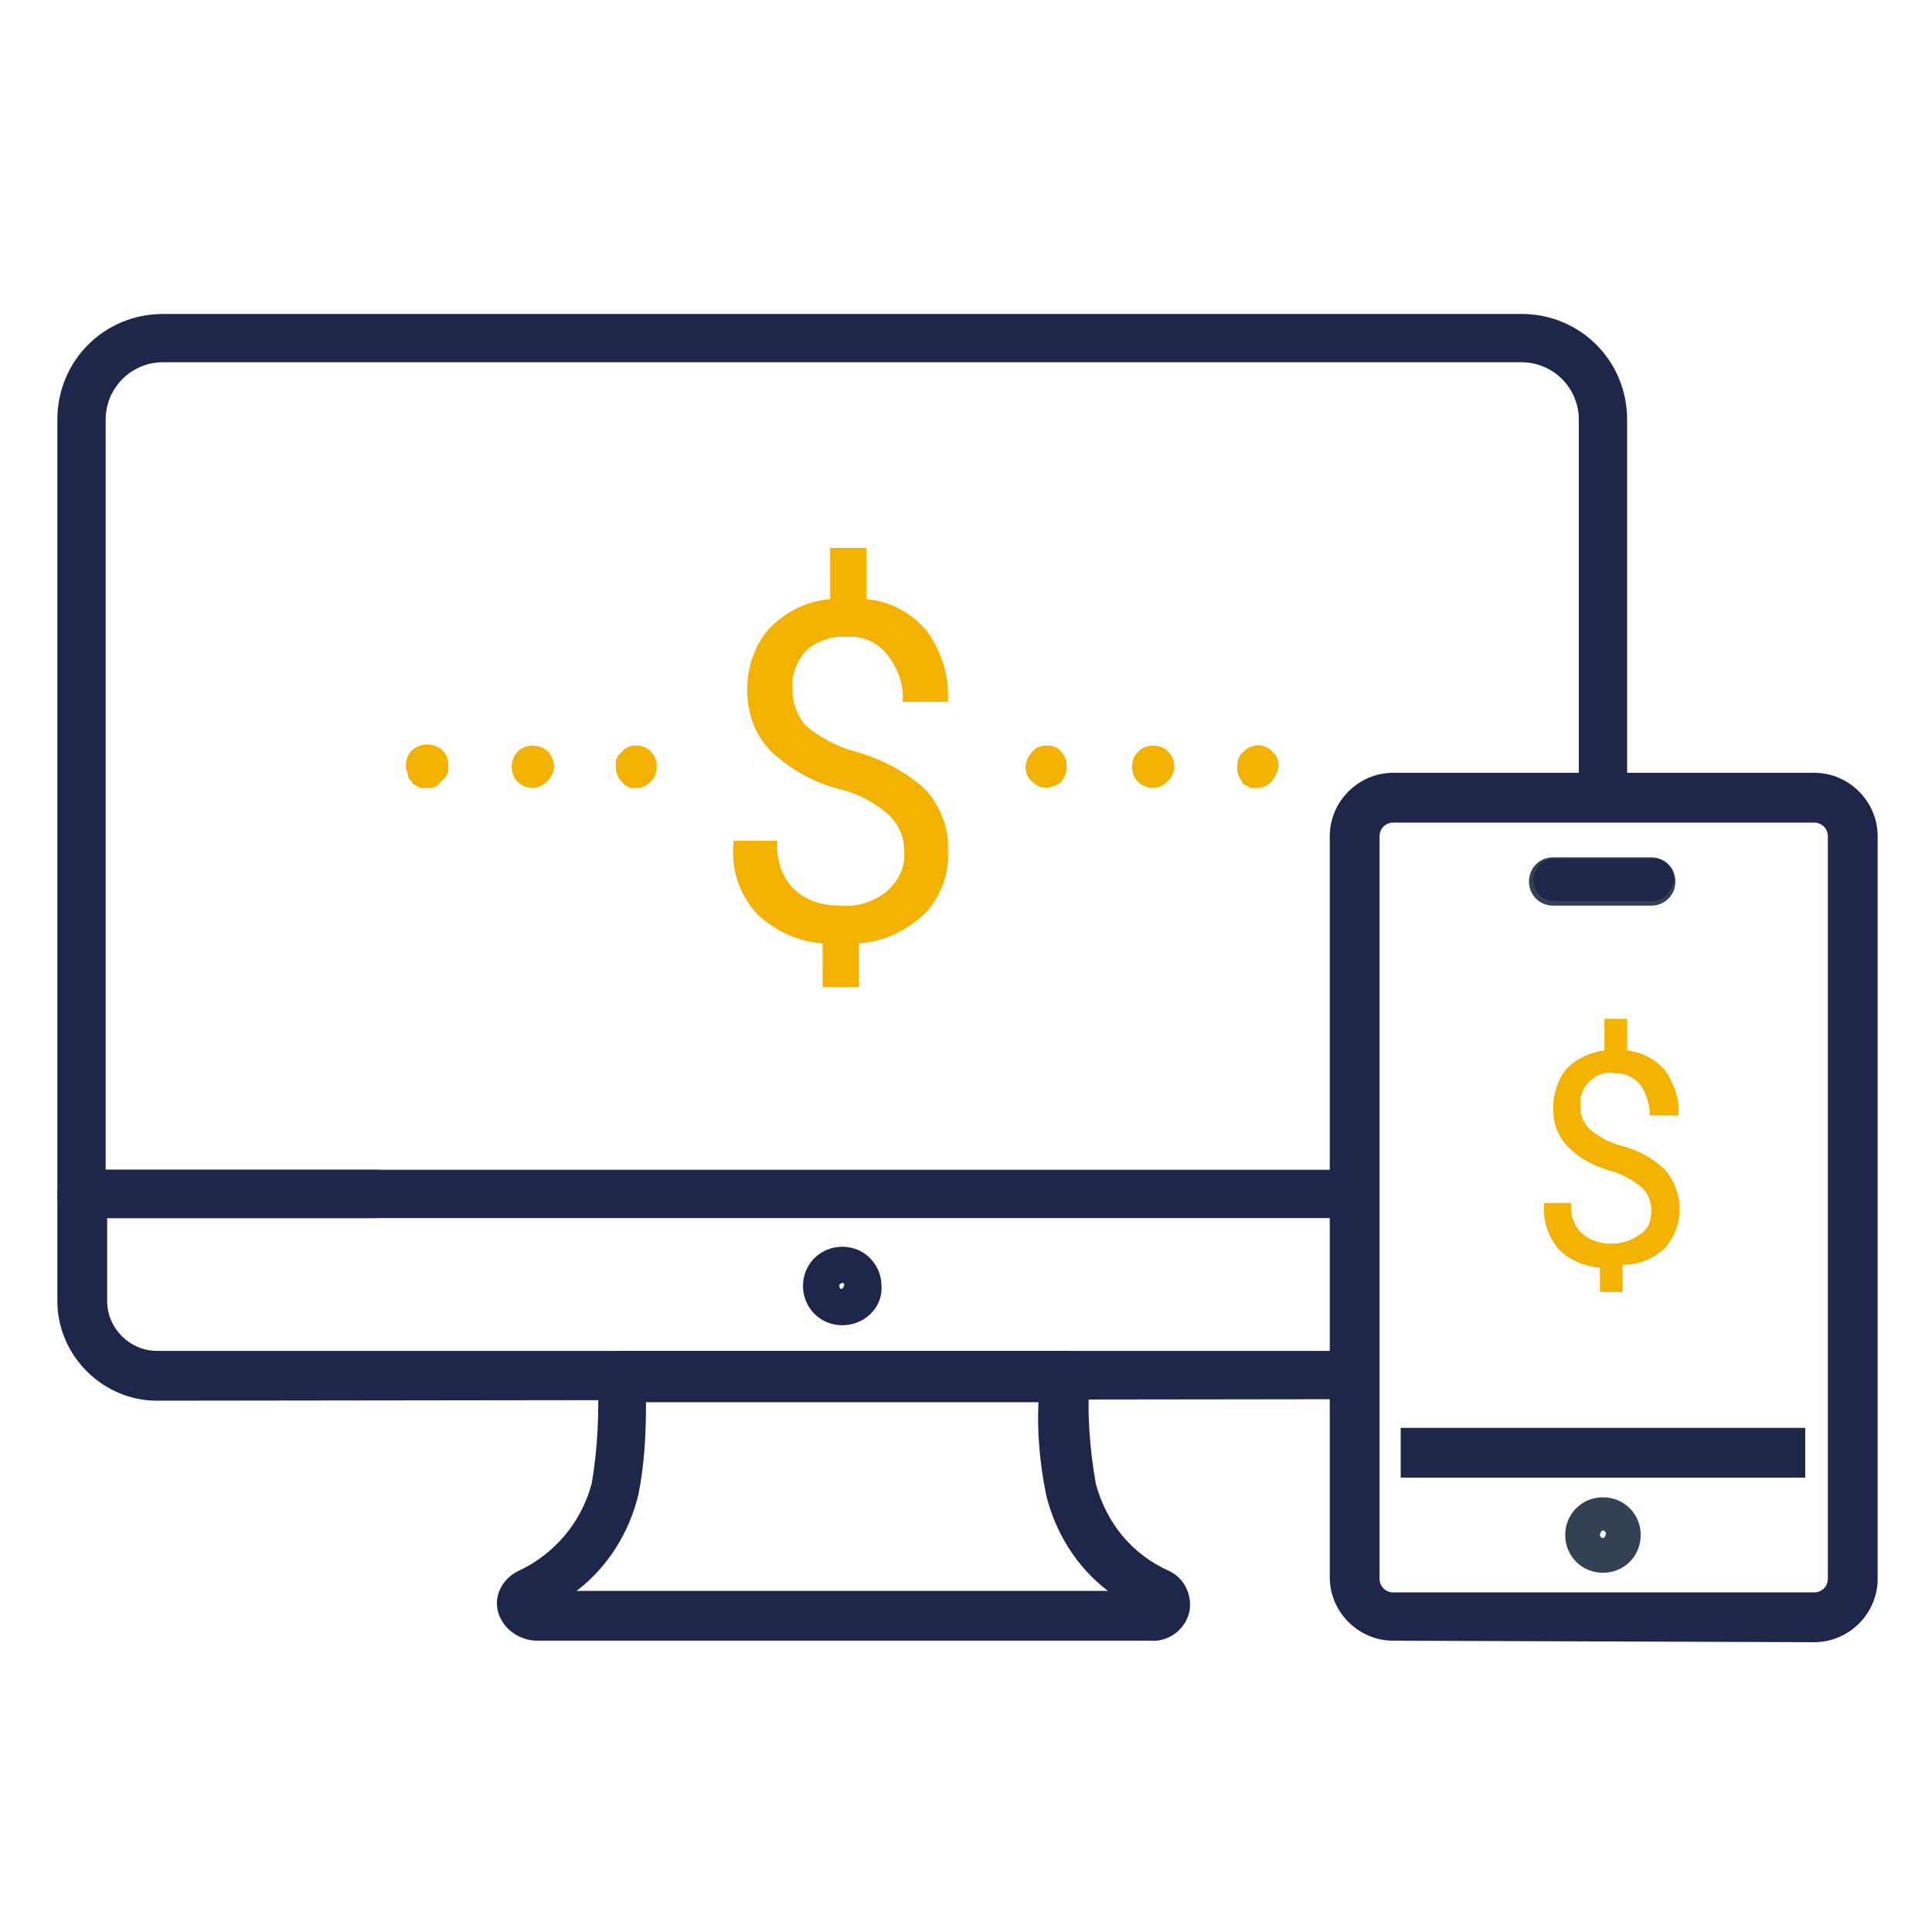
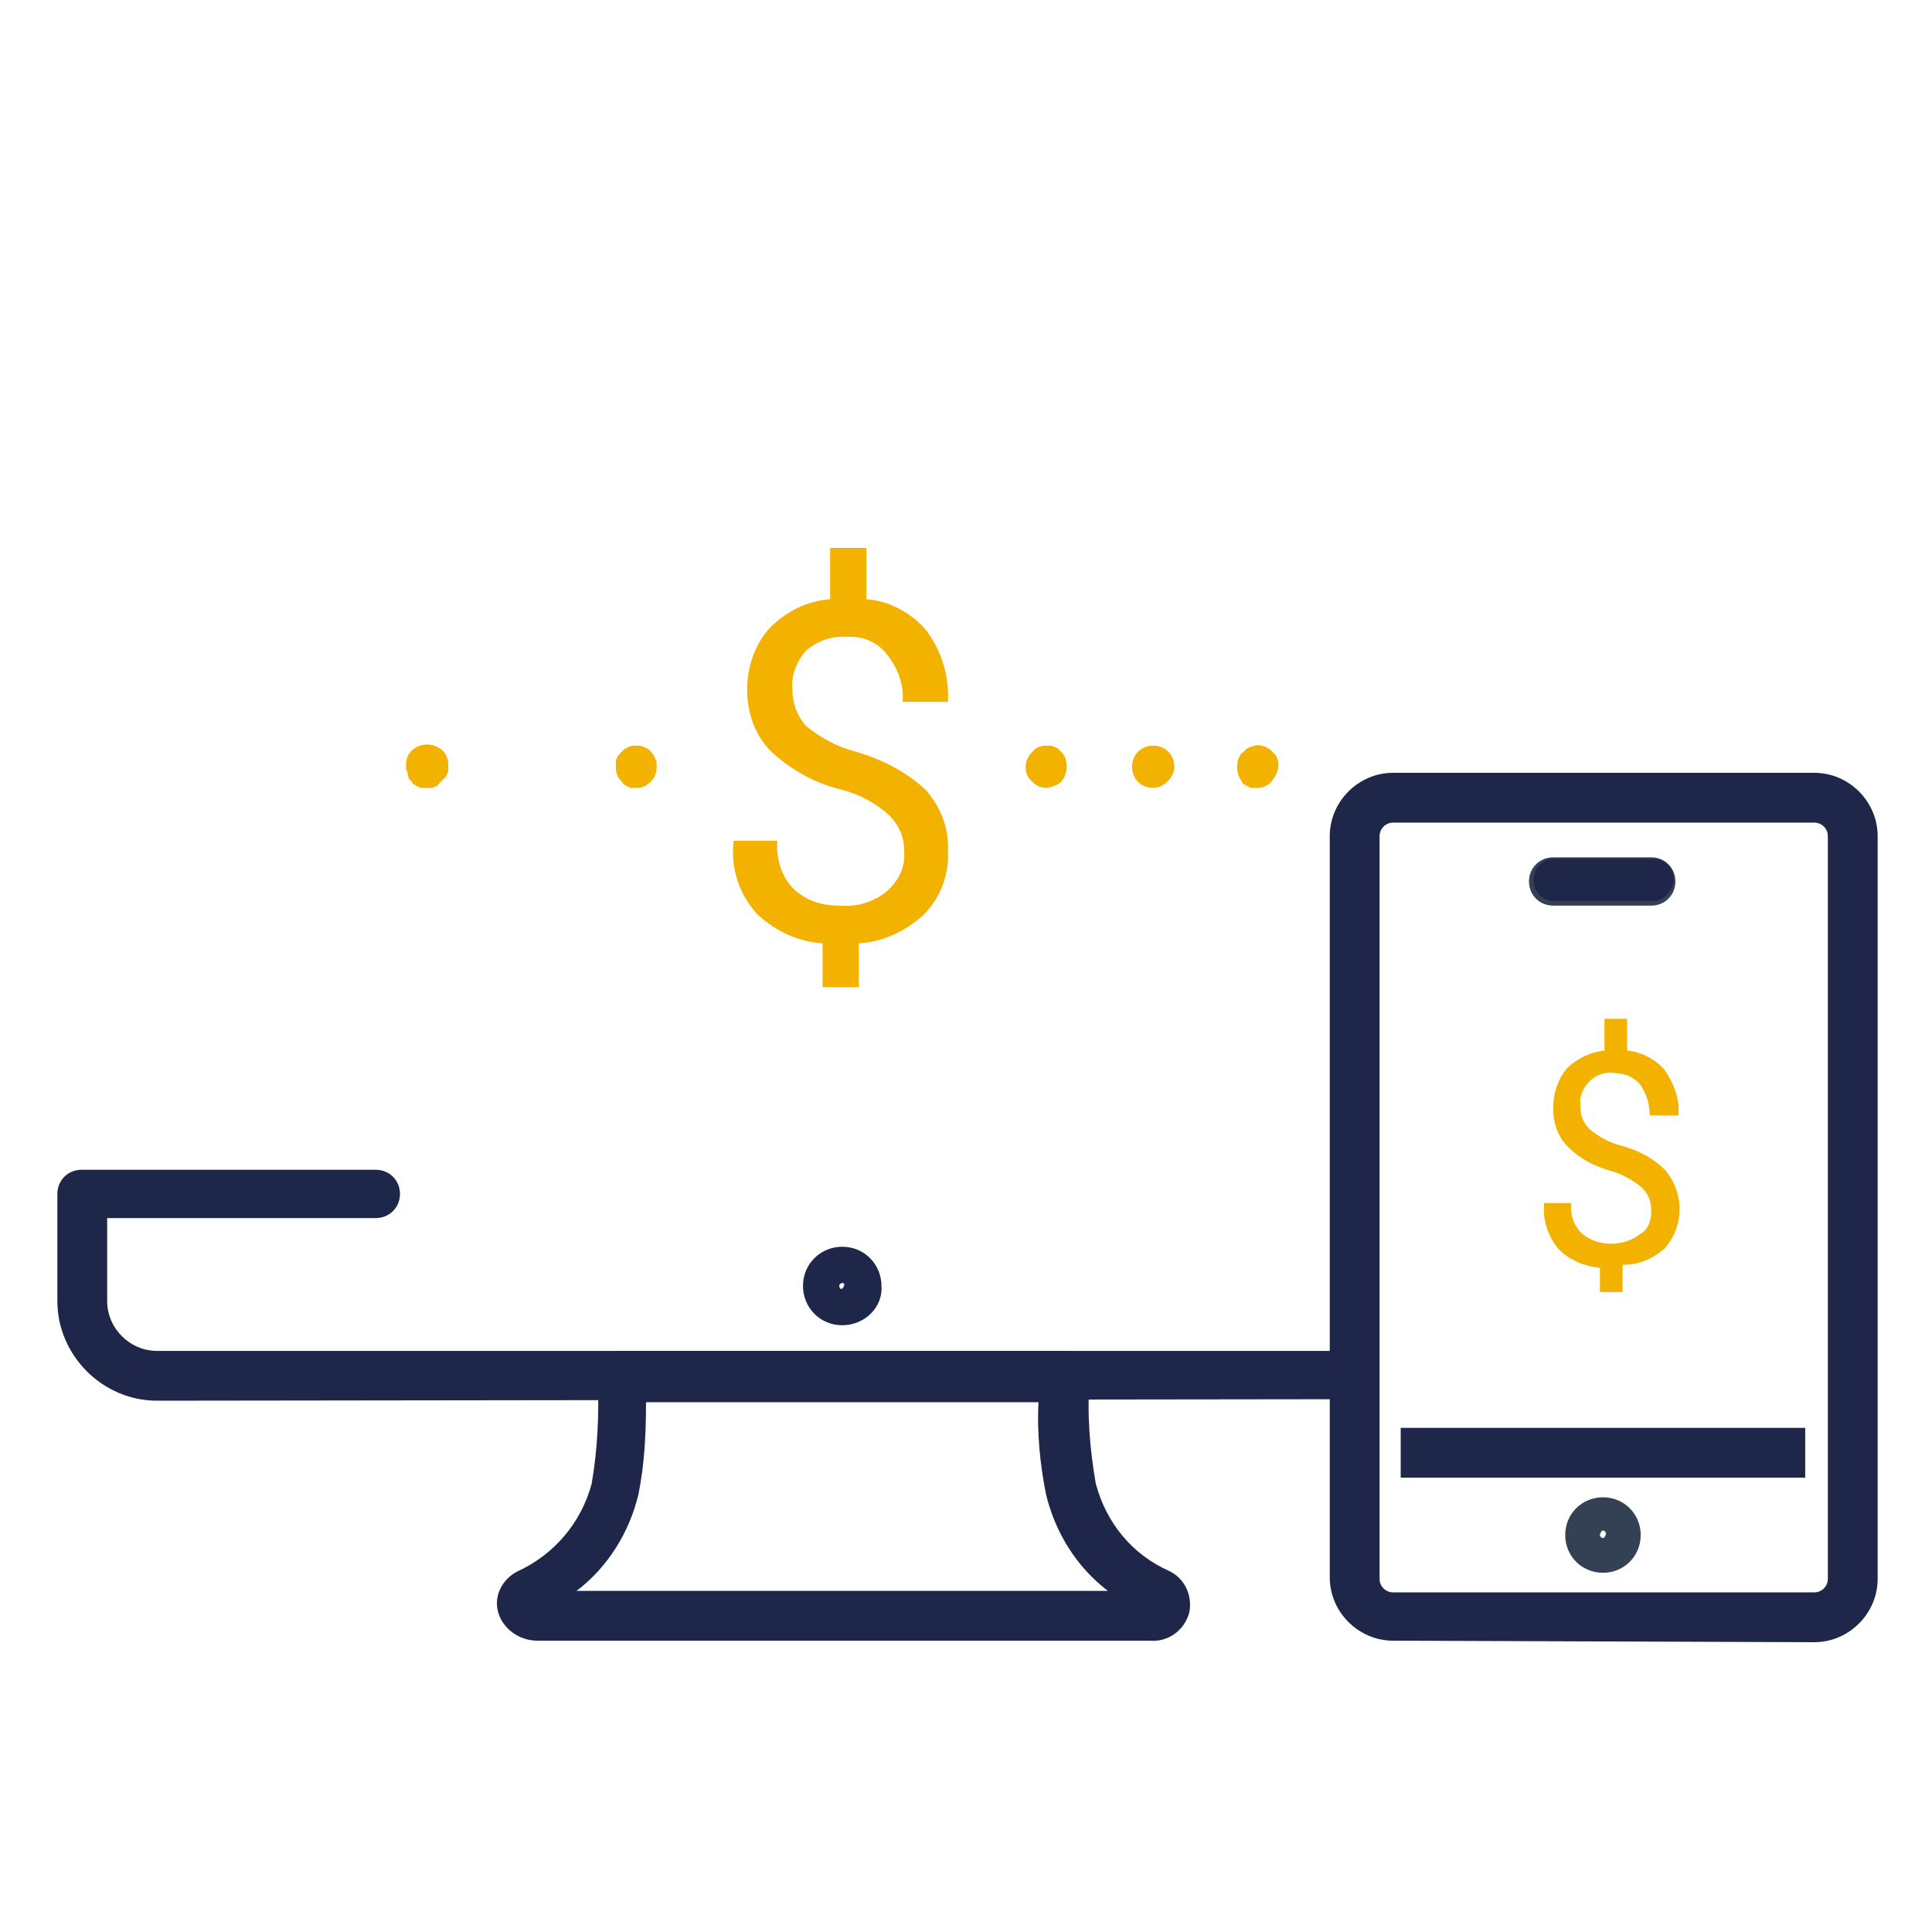
<svg xmlns="http://www.w3.org/2000/svg" version="1.1" id="Layer_1" x="0px" y="0px" viewBox="0 0 128 128" style="enable-background:new 0 0 128 128;" xml:space="preserve">
  <style type="text/css">
	.st0{fill:#1E2749;}
	.st1{fill:#344154;}
	.st2{fill:#F4B200;}
</style>
  <path class="st0" d="M35.6,108.7c-1.2,0-2.3-0.8-2.6-1.9c-0.3-1.1,0.3-2.2,1.3-2.7c2.4-1.1,4.2-3.2,4.9-5.8c0.4-2.3,0.5-4.7,0.4-7  c-0.1-0.9,0.6-1.7,1.5-1.8c0,0,0.1,0,0.1,0h29.4c0.9,0,1.6,0.8,1.6,1.7c0,0,0,0.1,0,0.1c-0.2,2.3,0,4.7,0.4,7  c0.7,2.6,2.4,4.7,4.9,5.8c1,0.5,1.5,1.6,1.3,2.7c-0.3,1.2-1.4,2-2.6,1.9H35.6z M73.4,105.4c-2.1-1.6-3.5-3.9-4.1-6.4  c-0.4-2-0.6-4.1-0.5-6.1h-26c0,2.1-0.1,4.1-0.5,6.1c-0.6,2.5-2,4.8-4.1,6.4L73.4,105.4z" />
  <path class="st0" d="M76.1,108.4H35.6c-1.1,0-2.1-0.7-2.4-1.7c-0.2-1,0.3-2,1.2-2.4c2.5-1.1,4.3-3.3,5-6c0.4-2.3,0.5-4.7,0.4-7  c0-0.4,0.1-0.8,0.4-1.1c0.3-0.3,0.6-0.5,1-0.5h29.4c0.4,0,0.7,0.2,1,0.5c0.3,0.3,0.4,0.7,0.4,1.1c-0.2,2.3,0,4.7,0.4,7  c0.7,2.7,2.5,4.9,5,6c0.9,0.4,1.4,1.4,1.2,2.4C78.1,107.8,77.1,108.5,76.1,108.4z M37.5,105.7h36.6c-2.3-1.6-4-4-4.6-6.7  c-0.4-2.1-0.6-4.2-0.5-6.3H42.6c0.1,2.1-0.1,4.2-0.5,6.3C41.5,101.7,39.8,104.1,37.5,105.7z" />
  <path class="st0" d="M55.8,87.8c-1.5,0-2.6-1.2-2.6-2.6c0-1.5,1.2-2.6,2.6-2.6c1.5,0,2.6,1.2,2.6,2.6c0,0,0,0,0,0  C58.5,86.6,57.3,87.8,55.8,87.8C55.8,87.8,55.8,87.8,55.8,87.8z M55.8,85c-0.1,0-0.2,0.1-0.2,0.2c0,0.1,0.1,0.2,0.1,0.2h0  c0.1,0,0.2-0.1,0.2-0.2C56,85.1,55.9,85,55.8,85C55.8,85,55.8,85,55.8,85L55.8,85z" />
  <path class="st0" d="M55.8,87.5c-1.3,0-2.4-1.1-2.4-2.4s1.1-2.4,2.4-2.4c1.3,0,2.4,1.1,2.4,2.4c0,0,0,0,0,0  C58.2,86.5,57.1,87.5,55.8,87.5C55.8,87.5,55.8,87.5,55.8,87.5z M55.8,84.8c-0.2,0-0.4,0.2-0.4,0.4c0,0.2,0.2,0.4,0.4,0.4  s0.4-0.2,0.4-0.4C56.2,84.9,56.1,84.8,55.8,84.8C55.8,84.8,55.8,84.8,55.8,84.8z" />
  <path class="st0" d="M10.4,92.8c-3.6,0-6.6-3-6.6-6.6v-7.1c0-0.9,0.7-1.6,1.6-1.6h19.5c0.9,0,1.6,0.7,1.6,1.6s-0.7,1.6-1.6,1.6  c0,0,0,0,0,0H7.1v5.5c0,1.8,1.5,3.3,3.3,3.3c0,0,0,0,0,0h79.3c0.9,0,1.6,0.7,1.6,1.6c0,0.9-0.7,1.6-1.6,1.6L10.4,92.8z" />
  <path class="st0" d="M89.8,92.6H10.4c-3.5,0-6.4-2.8-6.4-6.4l0,0v-7.1c0-0.8,0.6-1.4,1.4-1.4h19.5c0.8,0,1.4,0.6,1.4,1.4  c0,0.8-0.6,1.4-1.4,1.4c0,0,0,0,0,0H6.8v5.7c0,2,1.6,3.6,3.6,3.6c0,0,0,0,0,0h79.3c0.8,0,1.4,0.6,1.4,1.4  C91.1,92,90.5,92.6,89.8,92.6z" />
-   <path class="st0" d="M5.4,80.8c-0.9,0-1.6-0.7-1.6-1.6V27.8c0-3.9,3.1-7,7-7l0,0h90c3.9,0,7,3.1,7,7l0,0v25c0,0.9-0.7,1.6-1.6,1.6  c-0.9,0-1.6-0.7-1.6-1.6v-25c0-2.1-1.7-3.8-3.8-3.8l0,0h-90c-2.1,0-3.8,1.7-3.8,3.8l0,0v49.7h82.6c0.9,0,1.6,0.7,1.6,1.6  c0,0.9-0.7,1.6-1.6,1.6H5.4z" />
-   <path class="st0" d="M89.7,80.5H5.4c-0.8,0-1.4-0.6-1.4-1.4V27.8c0-3.7,3-6.8,6.8-6.8h90c3.7,0,6.8,3,6.8,6.8v25  c0,0.8-0.6,1.4-1.4,1.4c-0.8,0-1.4-0.6-1.4-1.4v-25c0-2.2-1.8-4-4-4h-90c-2.2,0-4,1.8-4,4v49.9h82.8c0.8,0,1.4,0.6,1.4,1.4  C91.1,79.9,90.4,80.5,89.7,80.5z" />
  <rect x="92.8" y="94.6" class="st0" width="26.8" height="3.3" />
  <rect x="93.1" y="94.8" class="st0" width="26.3" height="2.8" />
  <path class="st0" d="M92.3,108.7c-2.3,0-4.2-1.9-4.2-4.2V55.4c0-2.3,1.9-4.2,4.2-4.2h27.9c2.3,0,4.2,1.9,4.2,4.2v49.2  c0,2.3-1.9,4.2-4.2,4.2L92.3,108.7z M92.3,54.5c-0.5,0-0.9,0.4-0.9,0.9v49.2c0,0.5,0.4,0.9,0.9,0.9c0,0,0,0,0,0h27.9  c0.5,0,0.9-0.4,0.9-0.9c0,0,0,0,0,0V55.4c0-0.5-0.4-0.9-0.9-0.9L92.3,54.5z" />
  <path class="st0" d="M120.1,108.4H92.3c-2.2,0-3.9-1.7-3.9-3.9V55.4c0-2.2,1.8-3.9,3.9-3.9h27.9c2.2,0,3.9,1.7,3.9,3.9v49.2  C124,106.7,122.3,108.4,120.1,108.4z M92.3,54.2c-0.6,0-1.1,0.5-1.1,1.1v49.2c0,0.6,0.5,1.1,1.1,1.1h27.9c0.6,0,1.1-0.5,1.1-1.1  V55.4c0-0.6-0.5-1.1-1.1-1.1L92.3,54.2z" />
  <path class="st1" d="M106.2,104.2c-1.4,0-2.5-1.1-2.5-2.5s1.1-2.5,2.5-2.5c1.4,0,2.5,1.1,2.5,2.5v0  C108.7,103.1,107.6,104.2,106.2,104.2z M106.2,101.4c-0.1,0-0.2,0.2-0.2,0.3c0,0.1,0.1,0.2,0.2,0.2c0.1,0,0.2-0.2,0.2-0.3  C106.4,101.5,106.3,101.4,106.2,101.4z" />
  <path class="st1" d="M106.2,104c-1.3,0-2.3-1-2.3-2.3s1-2.3,2.3-2.3s2.3,1,2.3,2.3v0C108.5,103,107.5,104,106.2,104z M106.2,101.2  c-0.3,0-0.5,0.2-0.5,0.5c0,0.3,0.2,0.5,0.5,0.5c0.3,0,0.5-0.2,0.5-0.5c0,0,0,0,0,0C106.7,101.4,106.5,101.2,106.2,101.2  C106.2,101.2,106.2,101.2,106.2,101.2L106.2,101.2z" />
  <path class="st1" d="M102.9,60c-0.9,0-1.6-0.7-1.6-1.6c0-0.9,0.7-1.6,1.6-1.6h6.5c0.9,0,1.6,0.7,1.6,1.6c0,0.9-0.7,1.6-1.6,1.6  H102.9z" />
  <path class="st0" d="M109.5,59.7h-6.5c-0.8,0-1.4-0.6-1.4-1.4c0-0.8,0.6-1.4,1.4-1.4h6.5c0.8,0,1.4,0.6,1.4,1.4  C110.8,59.1,110.2,59.7,109.5,59.7z" />
  <path class="st2" d="M59.9,56.3c0-0.9-0.4-1.7-1-2.3c-0.9-0.8-2-1.4-3.2-1.7c-1.7-0.4-3.3-1.3-4.6-2.5c-1.1-1.1-1.6-2.6-1.6-4.1  c0-1.5,0.5-3,1.5-4.1c1.1-1.1,2.5-1.8,4-1.9v-3.4h2.4v3.4c1.5,0.1,3,0.9,4,2.1c1,1.4,1.5,3,1.4,4.7h-3c0.1-1.1-0.3-2.2-1-3.1  c-0.6-0.8-1.6-1.3-2.7-1.2c-1-0.1-2,0.3-2.7,0.9c-0.6,0.7-1,1.6-0.9,2.6c0,0.9,0.3,1.7,0.9,2.4c1,0.8,2.1,1.4,3.3,1.7  c1.7,0.5,3.3,1.3,4.6,2.5c1,1.1,1.6,2.6,1.5,4.1c0.1,1.5-0.5,3.1-1.6,4.2c-1.2,1.1-2.7,1.8-4.3,1.9v2.9h-2.4v-2.9  c-1.6-0.1-3.1-0.8-4.3-1.9c-1.2-1.3-1.8-3-1.6-4.8v-0.1h2.9c-0.1,1.2,0.3,2.5,1.2,3.3c0.8,0.7,1.8,1,2.9,1c1.1,0.1,2.2-0.2,3.1-0.9  C59.6,58.3,60,57.4,59.9,56.3z" />
  <path class="st2" d="M109.4,80.2c0-0.6-0.2-1.1-0.6-1.5c-0.6-0.5-1.3-0.9-2-1.1c-1.1-0.3-2.1-0.8-2.9-1.6c-0.7-0.7-1-1.6-1-2.6  c0-0.9,0.3-1.9,0.9-2.6c0.7-0.7,1.6-1.1,2.5-1.2v-2.1h1.5v2.1c1,0.1,1.9,0.6,2.5,1.3c0.6,0.9,1,1.9,0.9,3h-1.9c0-0.7-0.2-1.4-0.6-2  c-0.4-0.5-1-0.8-1.7-0.8c-1.1-0.2-2.1,0.6-2.3,1.7c0,0.2,0,0.3,0,0.5c0,0.6,0.2,1.1,0.6,1.5c0.6,0.5,1.3,0.9,2.1,1.1  c1.1,0.3,2.1,0.8,2.9,1.6c1.3,1.5,1.3,3.7,0,5.2c-0.8,0.7-1.7,1.1-2.8,1.1v1.8H106V84c-1-0.1-2-0.5-2.7-1.2c-0.7-0.8-1.1-1.9-1-3  v-0.1h1.8c-0.1,0.8,0.2,1.6,0.8,2.1c0.5,0.4,1.2,0.6,1.8,0.6c0.7,0,1.4-0.2,1.9-0.6C109.2,81.5,109.4,80.9,109.4,80.2z" />
  <path class="st2" d="M69.4,52.2c-0.4,0-0.7-0.1-1-0.4c-0.6-0.5-0.6-1.4,0-2c0,0,0,0,0,0c0.1-0.1,0.1-0.1,0.2-0.2l0.2-0.1l0.3-0.1  c0.2,0,0.4,0,0.5,0l0.3,0.1l0.2,0.1c0.1,0.1,0.1,0.1,0.2,0.2c0.5,0.5,0.5,1.4,0,2C70.1,52,69.8,52.1,69.4,52.2L69.4,52.2z" />
  <path class="st2" d="M76.4,52.2c-0.8,0-1.4-0.6-1.4-1.4c0-0.8,0.6-1.4,1.4-1.4l0,0c0.8,0,1.4,0.6,1.4,1.4  C77.8,51.5,77.1,52.2,76.4,52.2z" />
  <path class="st2" d="M83.3,52.2h-0.3c-0.1,0-0.2,0-0.3-0.1c-0.1,0-0.2-0.1-0.2-0.1c-0.1,0-0.2-0.1-0.2-0.2C82,51.4,81.9,51,82,50.5  c0-0.1,0-0.2,0.1-0.3c0-0.1,0.1-0.2,0.1-0.2c0-0.1,0.1-0.1,0.2-0.2c0.1-0.1,0.1-0.1,0.2-0.2l0.2-0.1l0.3-0.1  c0.5-0.1,0.9,0.1,1.2,0.4c0.1,0.1,0.1,0.1,0.2,0.2l0.1,0.2c0.1,0.2,0.1,0.4,0.1,0.5c0,0.4-0.2,0.7-0.4,1  C84.1,52,83.7,52.2,83.3,52.2z" />
  <path class="st2" d="M28.3,52.2H28c-0.1,0-0.2,0-0.3-0.1c-0.1,0-0.2-0.1-0.2-0.1c-0.1,0-0.2-0.1-0.2-0.2c-0.1-0.1-0.1-0.1-0.2-0.2  L27,51.3c0-0.1,0-0.2-0.1-0.3c0-0.1,0-0.2,0-0.3c0-0.4,0.1-0.7,0.4-1c0.6-0.5,1.4-0.5,2,0c0.3,0.3,0.4,0.6,0.4,1c0,0.1,0,0.2,0,0.3  c0,0.1,0,0.2-0.1,0.3c0,0.1-0.1,0.2-0.1,0.2c-0.1,0.1-0.1,0.1-0.2,0.2c-0.1,0.1-0.1,0.1-0.2,0.2C29.1,52,29,52,28.9,52.1  c-0.1,0-0.2,0.1-0.3,0.1L28.3,52.2z" />
-   <path class="st2" d="M35.3,52.2c-0.8,0-1.4-0.6-1.4-1.4c0-0.8,0.6-1.4,1.4-1.4l0,0c0.8,0,1.4,0.6,1.4,1.4  C36.7,51.5,36,52.2,35.3,52.2z" />
  <path class="st2" d="M42.2,52.2c-0.1,0-0.2,0-0.3,0c-0.1,0-0.2,0-0.3-0.1c-0.1,0-0.2-0.1-0.2-0.1c-0.1,0-0.1-0.1-0.2-0.2  c-0.3-0.3-0.4-0.6-0.4-1c0-0.1,0-0.2,0-0.3c0-0.1,0-0.2,0.1-0.3c0-0.1,0.1-0.2,0.1-0.2c0.1-0.1,0.1-0.1,0.2-0.2  c0.1-0.1,0.1-0.1,0.2-0.2c0.1,0,0.2-0.1,0.2-0.1l0.3-0.1c0.2,0,0.4,0,0.5,0l0.3,0.1l0.2,0.1c0.1,0.1,0.2,0.1,0.2,0.2  c0.1,0.1,0.1,0.1,0.2,0.2c0,0.1,0.1,0.2,0.1,0.2c0,0.1,0.1,0.2,0.1,0.3c0,0.1,0,0.2,0,0.3c0,0.4-0.1,0.7-0.4,1  C42.9,52,42.6,52.2,42.2,52.2z" />
</svg>